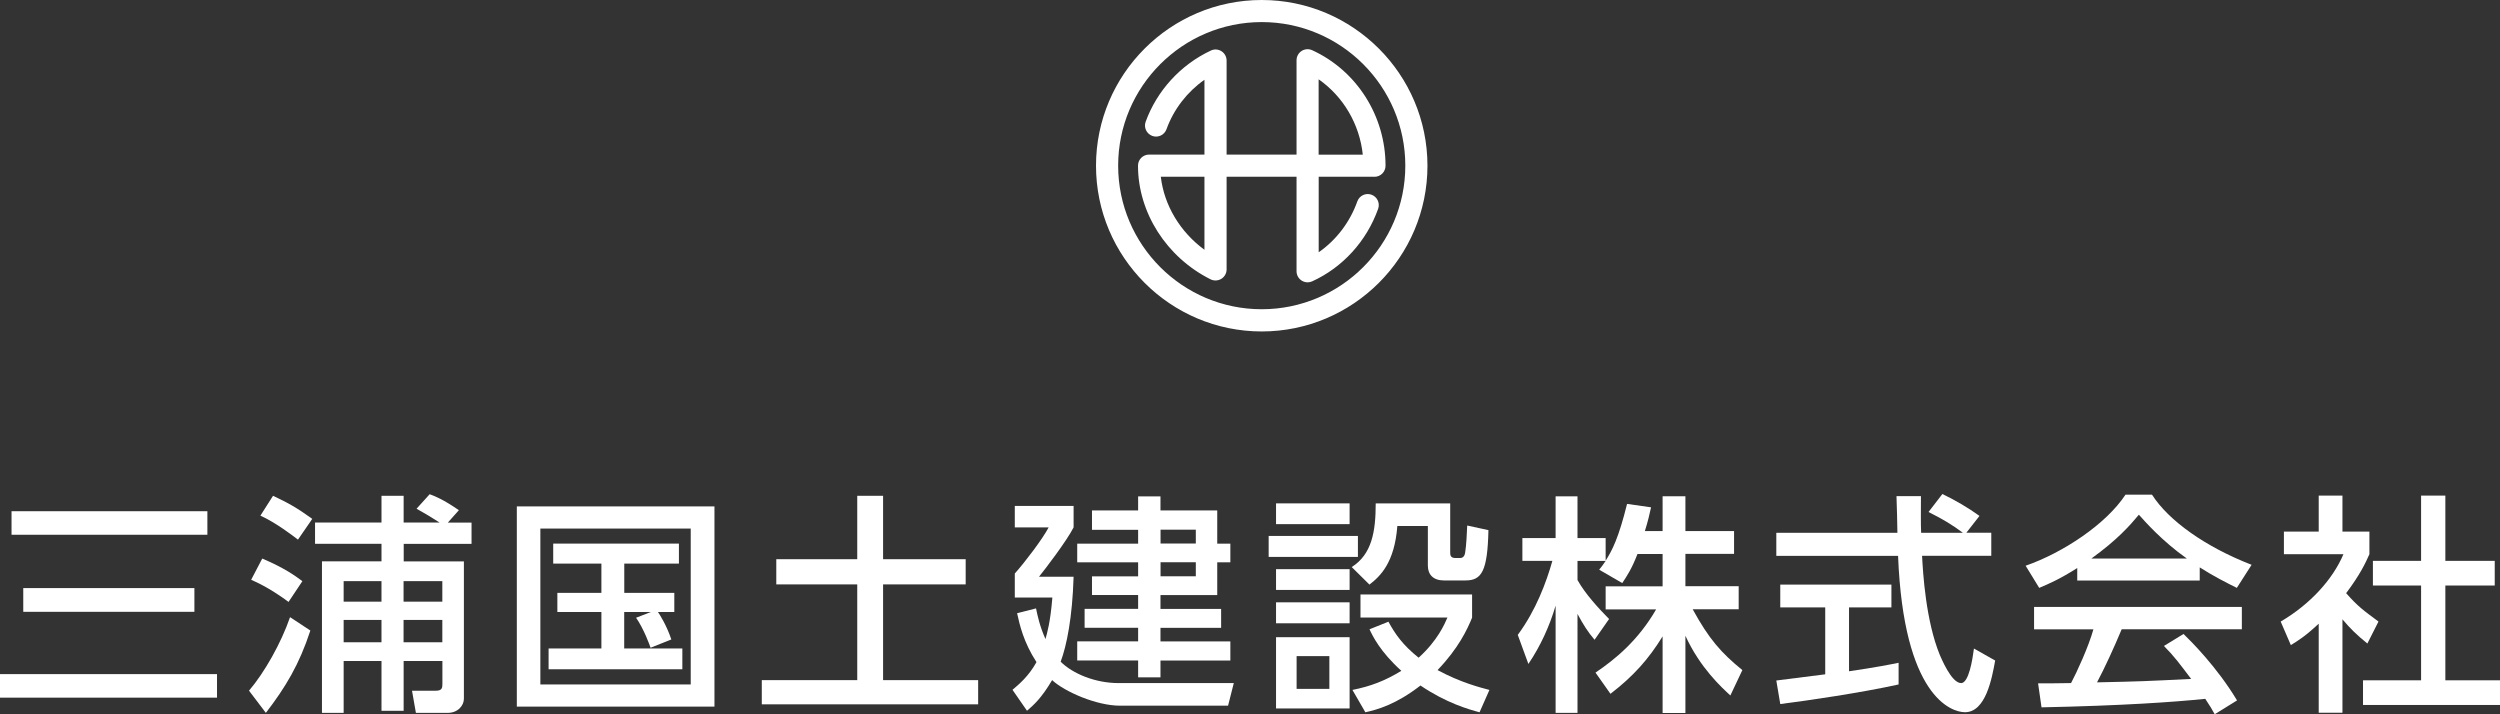
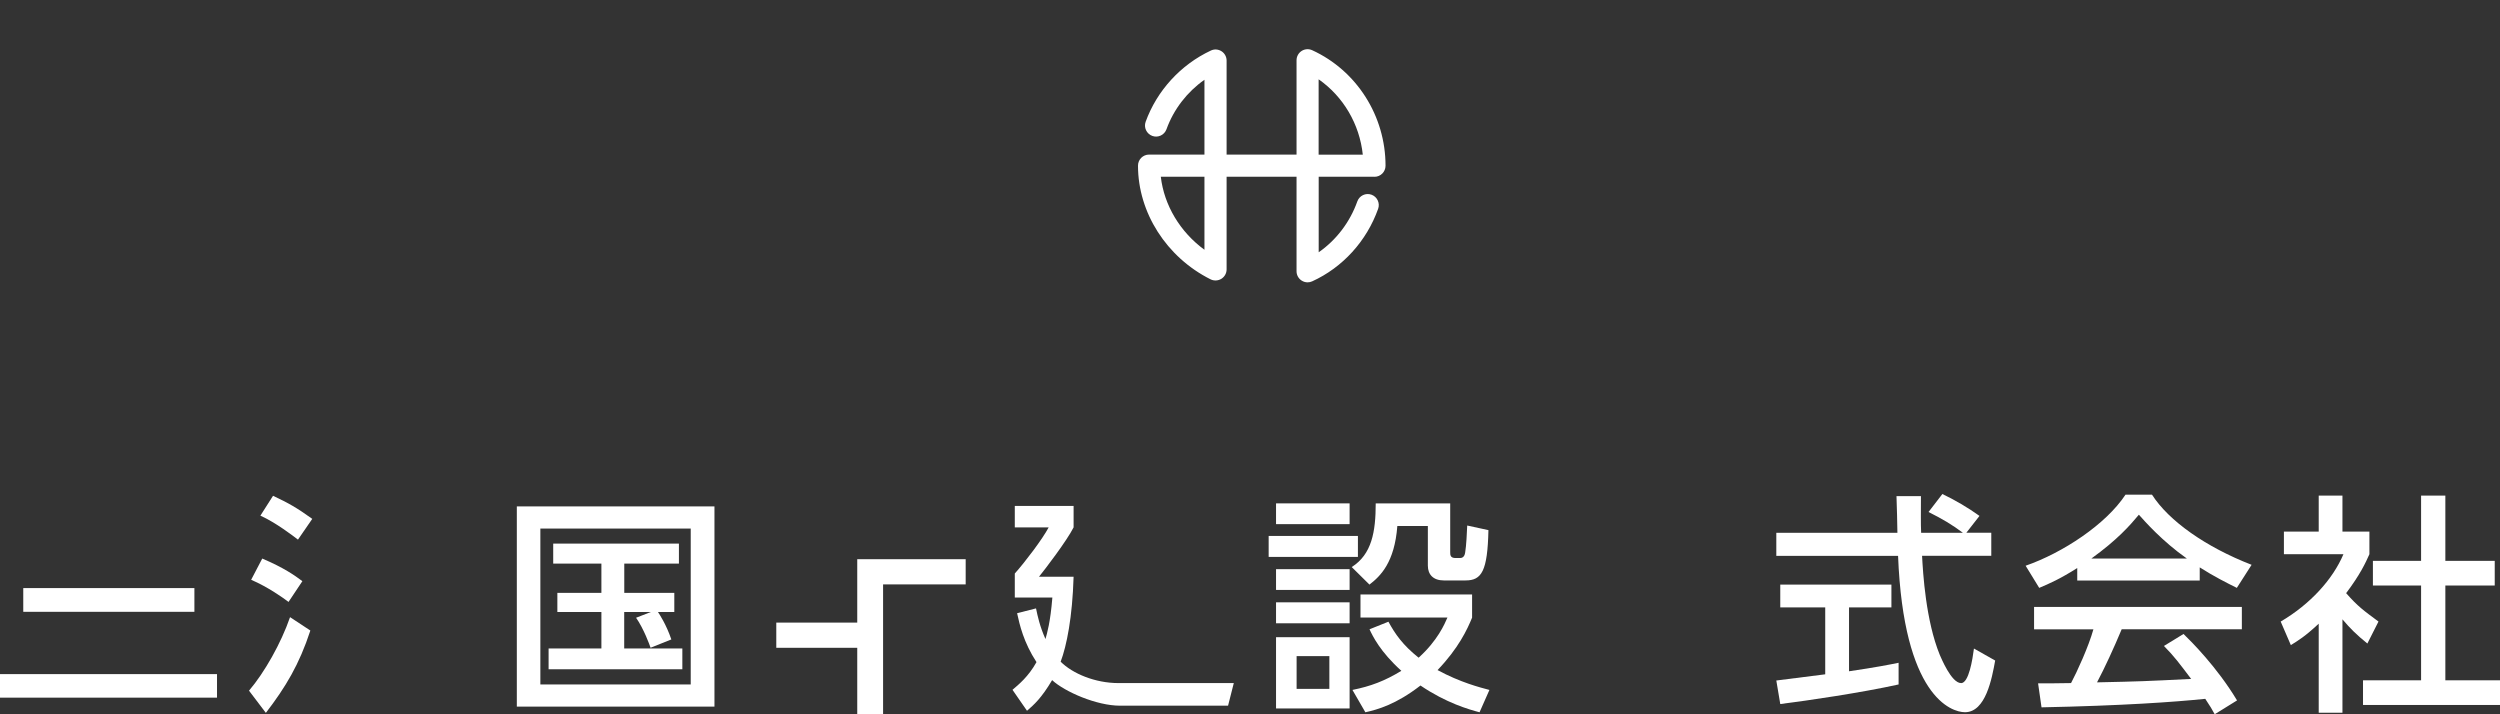
<svg xmlns="http://www.w3.org/2000/svg" viewBox="0 0 379.24 108.34">
  <rect x="0" y="0" width="379.24" height="108.34" fill="#333333" stroke="none" />
  <g fill="#fff">
    <path d="m3.53 89.21h25.96v3.6h-25.96z" />
    <path d="m0 102.26h32.92v3.57h-32.92z" />
-     <path d="m1.75 77.55h29.71v3.57h-29.71z" />
-     <path d="m69.59 77.38c-2.34-1.61-3.57-2.1-4.41-2.41l-1.99 2.2c1.19.66 2.34 1.36 3.5 2.1h-5.46v-4.06h-3.36v4.06h-10.08v3.22h10.08v2.66h-9.03v22.99h3.29v-7.87h5.74v7.56h3.36v-7.56h5.88v3.5c0 .59-.07 1.01-1.01 1.01h-3.6l.59 3.36h4.83c1.57 0 2.45-1.15 2.45-2.13v-20.85h-9.13v-2.66h10.29v-3.22h-3.6l1.68-1.89zm-11.72 20.05h-5.74v-3.39h5.74zm0-6.16h-5.74v-3.11h5.74zm9.23 6.16h-5.88v-3.39h5.88zm0-9.27v3.11h-5.88v-3.11z" />
    <path d="m37.78 104.78 2.55 3.36c3.01-3.92 5.07-7.35 6.75-12.49l-3.08-2.03c-1.36 3.95-3.88 8.4-6.23 11.16z" />
    <path d="m39.78 84.73-1.68 3.22c2.59 1.12 4.83 2.73 5.67 3.36l2.1-3.15c-1.22-.91-2.8-2.03-6.09-3.43z" />
    <path d="m39.5 78.22c2.38 1.08 4.97 3.08 5.7 3.64l2.17-3.15c-2.34-1.68-3.57-2.38-5.95-3.5z" />
    <path d="m78.4 107.19h29.98v-30.37h-29.98zm3.57-27.01h22.81v23.65h-22.81z" />
    <path d="m94.71 92.84h4.02l-2.24.87c1.15 1.64 2.06 4.13 2.2 4.55l3.15-1.26c-.77-2.27-1.82-3.85-2.03-4.16h2.48v-2.9h-7.59v-4.44h8.29v-3.04h-19.07v3.04h7.31v4.44h-6.68v2.9h6.68v5.53h-8.01v3.15h20.29v-3.15h-8.82v-5.53z" />
-     <path d="m133.96 88.65h12.53v-3.82h-12.53v-9.62h-3.92v9.62h-12.28v3.82h12.28v14.52h-14.48v3.67h32.82v-3.67h-14.42z" />
+     <path d="m133.96 88.65h12.53v-3.82h-12.53h-3.92v9.62h-12.28v3.82h12.28v14.52h-14.48v3.67h32.82v-3.67h-14.42z" />
    <path d="m160.9 100.37c.91-2.41 1.78-6.75 1.96-12.88h-5.25c.91-1.12 4.23-5.46 5.25-7.49v-3.25h-8.92v3.25h5.14c-.94 1.78-3.6 5.28-5.14 7v3.64h5.7c-.31 3.81-.8 5.42-1.05 6.3-.87-1.96-1.19-3.5-1.43-4.65l-2.87.73c.38 1.75.98 4.41 2.94 7.42-1.22 2.2-2.69 3.39-3.64 4.2l2.2 3.18c1.05-.91 2.2-1.92 3.81-4.65 1.89 1.75 6.72 3.88 10.32 3.88h16.37l.87-3.43h-17.49c-3.53 0-6.96-1.43-8.78-3.25z" />
-     <path d="m172.65 102.75h3.39v-2.55h10.6v-2.9h-10.6v-2.06h9.2v-2.87h-9.2v-2.1h8.61v-4.97h1.99v-2.83h-1.99v-5.04h-8.61v-2.13h-3.39v2.13h-7v2.94h7v2.1h-9.24v2.83h9.24v2.13h-7v2.83h7v2.1h-8.12v2.87h8.12v2.06h-9.24v2.9h9.24v2.55zm3.4-22.4h5.35v2.1h-5.35zm0 4.94h5.35v2.13h-5.35z" />
    <path d="m193.57 86.34h11.16v3.15h-11.16z" />
    <path d="m223.31 93.68v-3.5h-16.93v3.5h13.19c-.42.98-1.5 3.5-4.37 6.09-2.41-1.92-3.57-3.6-4.58-5.46l-2.87 1.15c.49 1.05 1.61 3.39 4.83 6.3-2.52 1.54-4.65 2.34-7.42 2.9l1.96 3.39c1.89-.42 4.65-1.19 8.36-4.06 3.92 2.66 7.38 3.64 8.96 4.06l1.5-3.39c-1.43-.38-4.37-1.12-7.87-3.01 3.18-3.32 4.51-6.16 5.25-7.98z" />
    <path d="m193.57 91.37h11.16v3.18h-11.16z" />
    <path d="m211.98 79.79h4.62v6.02c0 1.36.84 2.24 2.41 2.24h3.32c2.45 0 3.32-1.43 3.46-7.63l-3.22-.7c-.04 1.08-.14 3.08-.31 4.09-.04.24-.14.84-.77.84h-.7c-.8 0-.8-.49-.8-.87v-7.42h-11.3c0 4.3-.59 7.73-3.64 9.66l2.69 2.66c1.68-1.29 3.81-3.36 4.23-8.89z" />
    <path d="m193.57 107.47h11.16v-10.81h-11.16zm3.12-7.94h4.97v4.97h-4.97z" />
    <path d="m193.57 76.36h11.16v3.15h-11.16z" />
    <path d="m192.45 81.3h13.54v3.18h-13.54z" />
-     <path d="m256.79 92.42h6.96v-3.5h-8.08v-4.9h7.38v-3.46h-7.38v-5.28h-3.46v5.28h-2.69c.46-1.47.73-2.62.94-3.6l-3.64-.52c-1.29 5.21-2.27 7.07-3.25 8.61v-3.43h-4.27v-6.33h-3.32v6.33h-5.04v3.46h4.55c-.91 3.22-2.48 7.49-5.25 11.23l1.61 4.41c1.82-2.69 3.22-5.74 4.13-8.85v16.27h3.32v-15.01c.91 1.68 1.54 2.69 2.59 3.92l2.2-3.15c-1.61-1.64-3.6-3.78-4.79-5.91v-2.9h4.27c-.31.49-.7.98-.98 1.33l3.5 2.03c.66-1.01 1.4-2.06 2.31-4.41h3.81v4.9h-8.64v3.5h7.66c-2.69 4.65-6.12 7.52-9.2 9.59l2.27 3.22c3.5-2.69 5.77-5.25 7.91-8.71v11.62h3.46v-11.72c2.24 4.9 5.53 7.87 6.82 9.06l1.82-3.85c-3.22-2.62-5.07-4.72-7.52-9.2z" />
    <path d="m280.48 92.14h6.44v-3.46h-16.86v3.46h6.82v10.15c-.8.1-5.53.7-7.42.94l.6 3.57c4.13-.52 12.25-1.71 17.95-2.97v-3.29c-1.36.28-3.5.7-7.52 1.29v-9.69z" />
    <path d="m297.48 103.62c-1.47 0-3.04-3.88-3.22-4.27-2.13-5.21-2.55-12.39-2.69-15.04h10.5v-3.5h-3.78l1.99-2.55c-1.68-1.22-3.85-2.48-5.63-3.32l-2.1 2.73c2.1 1.05 3.53 1.89 5.21 3.15h-6.33c-.07-1.4-.03-3.39-.03-5.56h-3.71c.04.91.14 4.79.14 5.56h-18.37v3.5h18.47c.84 21.31 8.05 23.72 10.15 23.72 3.15 0 4.09-5.14 4.58-7.84l-3.22-1.82c-.21 1.61-.77 5.25-1.96 5.25z" />
    <path d="m308.57 95.47h8.99c-.73 2.62-2.48 6.44-3.39 8.15-1.08.04-4.27.04-5 .04l.52 3.64c12.21-.25 20.05-.8 24.84-1.29.8 1.19 1.01 1.57 1.43 2.34l3.39-2.1c-3.04-5.07-7.03-9.03-8.12-10.08l-2.97 1.82c1.54 1.54 2.41 2.73 4.13 5-7 .35-7.73.38-14.28.52 1.19-2.24 2.55-5.21 3.74-8.05h18.23v-3.39h-31.52v3.39z" />
    <path d="m326.45 75.04h-4.02c-2.97 4.51-9.52 8.82-15.15 10.78l2.06 3.36c1.5-.63 3.11-1.33 5.77-3.01v1.89h18.58v-1.99c2.13 1.36 4.16 2.38 5.63 3.11l2.24-3.5c-6.93-2.69-12.56-6.65-15.11-10.64zm-9.2 9.69c3.92-2.83 5.81-4.97 7.21-6.65.84.94 3.5 3.99 7.28 6.65z" />
    <path d="m360.8 94.28c-2.27-1.68-3.11-2.27-4.9-4.3 2.13-2.83 2.94-4.58 3.53-5.91v-3.43h-4.09v-5.46h-3.6v5.46h-5.28v3.43h9.03c-1.61 3.81-5.04 7.59-9.52 10.22l1.54 3.57c1.08-.67 2.13-1.29 4.23-3.25v13.51h3.6v-14.17c1.19 1.4 2.13 2.34 3.78 3.67l1.68-3.32z" />
    <path d="m370.95 103.2v-14.38h7.49v-3.74h-7.49v-9.9h-3.68v9.9h-7.31v3.74h7.31v14.38h-8.81v3.74h20.78v-3.74z" />
-     <path d="m216.54 25.14c0-13.86-11.28-25.14-25.14-25.14s-25.14 11.28-25.14 25.14 11.28 25.14 25.14 25.14 25.14-11.28 25.14-25.14zm-25.14 21.77c-12.01 0-21.78-9.77-21.78-21.78s9.77-21.78 21.78-21.78 21.78 9.77 21.78 21.78-9.77 21.78-21.78 21.78z" />
    <path d="m208.5 26.82c.93 0 1.68-.75 1.68-1.68 0-7.54-4.36-14.42-11.12-17.52-.52-.24-1.13-.2-1.61.11s-.77.84-.77 1.41v14.31h-10.61v-14.26c0-.57-.29-1.11-.78-1.42s-1.09-.35-1.61-.1c-4.57 2.14-8.18 6.08-9.89 10.8-.32.87.14 1.83 1.01 2.15s1.83-.14 2.15-1.01c1.09-3.03 3.13-5.66 5.76-7.51v11.35h-8.4c-.93 0-1.68.75-1.68 1.68 0 7.12 4.32 13.89 11 17.24.52.26 1.14.23 1.64-.07.5-.31.8-.85.8-1.43v-14.06h10.61v14.34c0 .57.29 1.1.77 1.41.28.18.59.27.91.27.24 0 .47-.05.69-.15 4.62-2.1 8.27-6.11 10.01-11.01.31-.87-.15-1.83-1.02-2.14s-1.83.15-2.14 1.02c-1.12 3.15-3.19 5.86-5.86 7.72v-11.46h8.46zm-8.47-14.79c3.74 2.61 6.21 6.79 6.7 11.43h-6.7zm-17.32 25.86c-3.68-2.69-6.12-6.74-6.62-11.08h6.62z" />
  </g>
</svg>